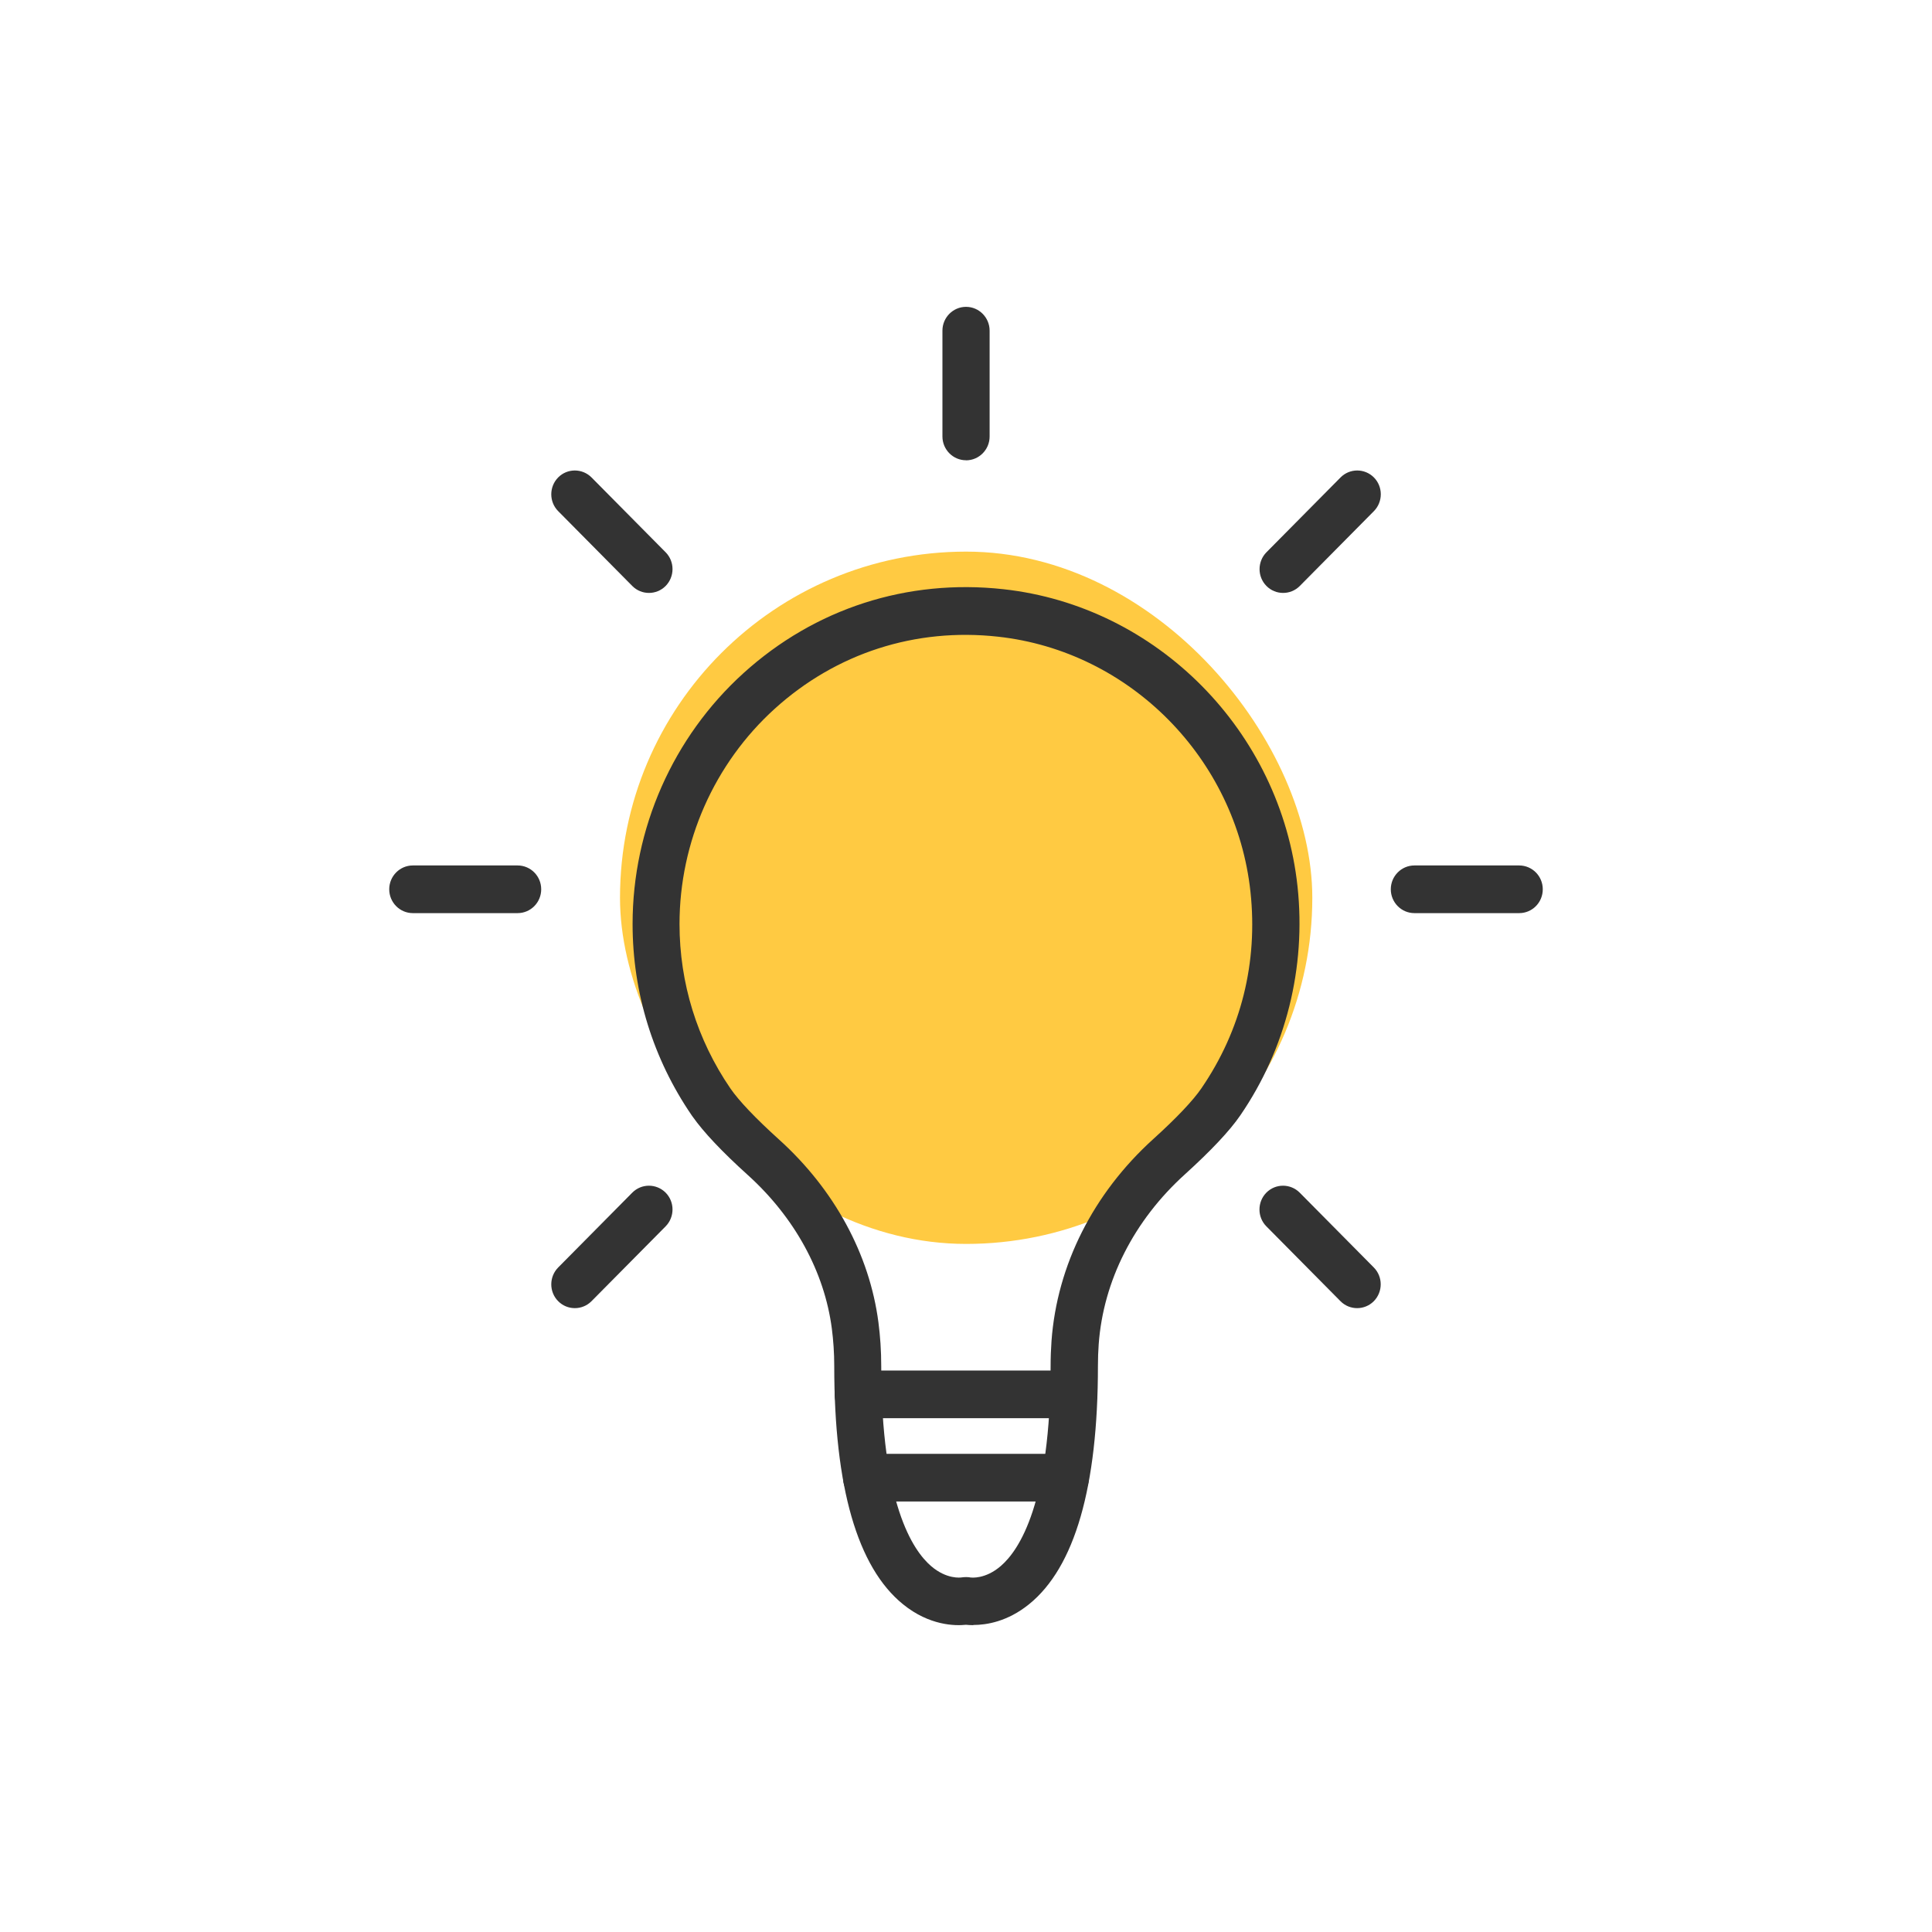
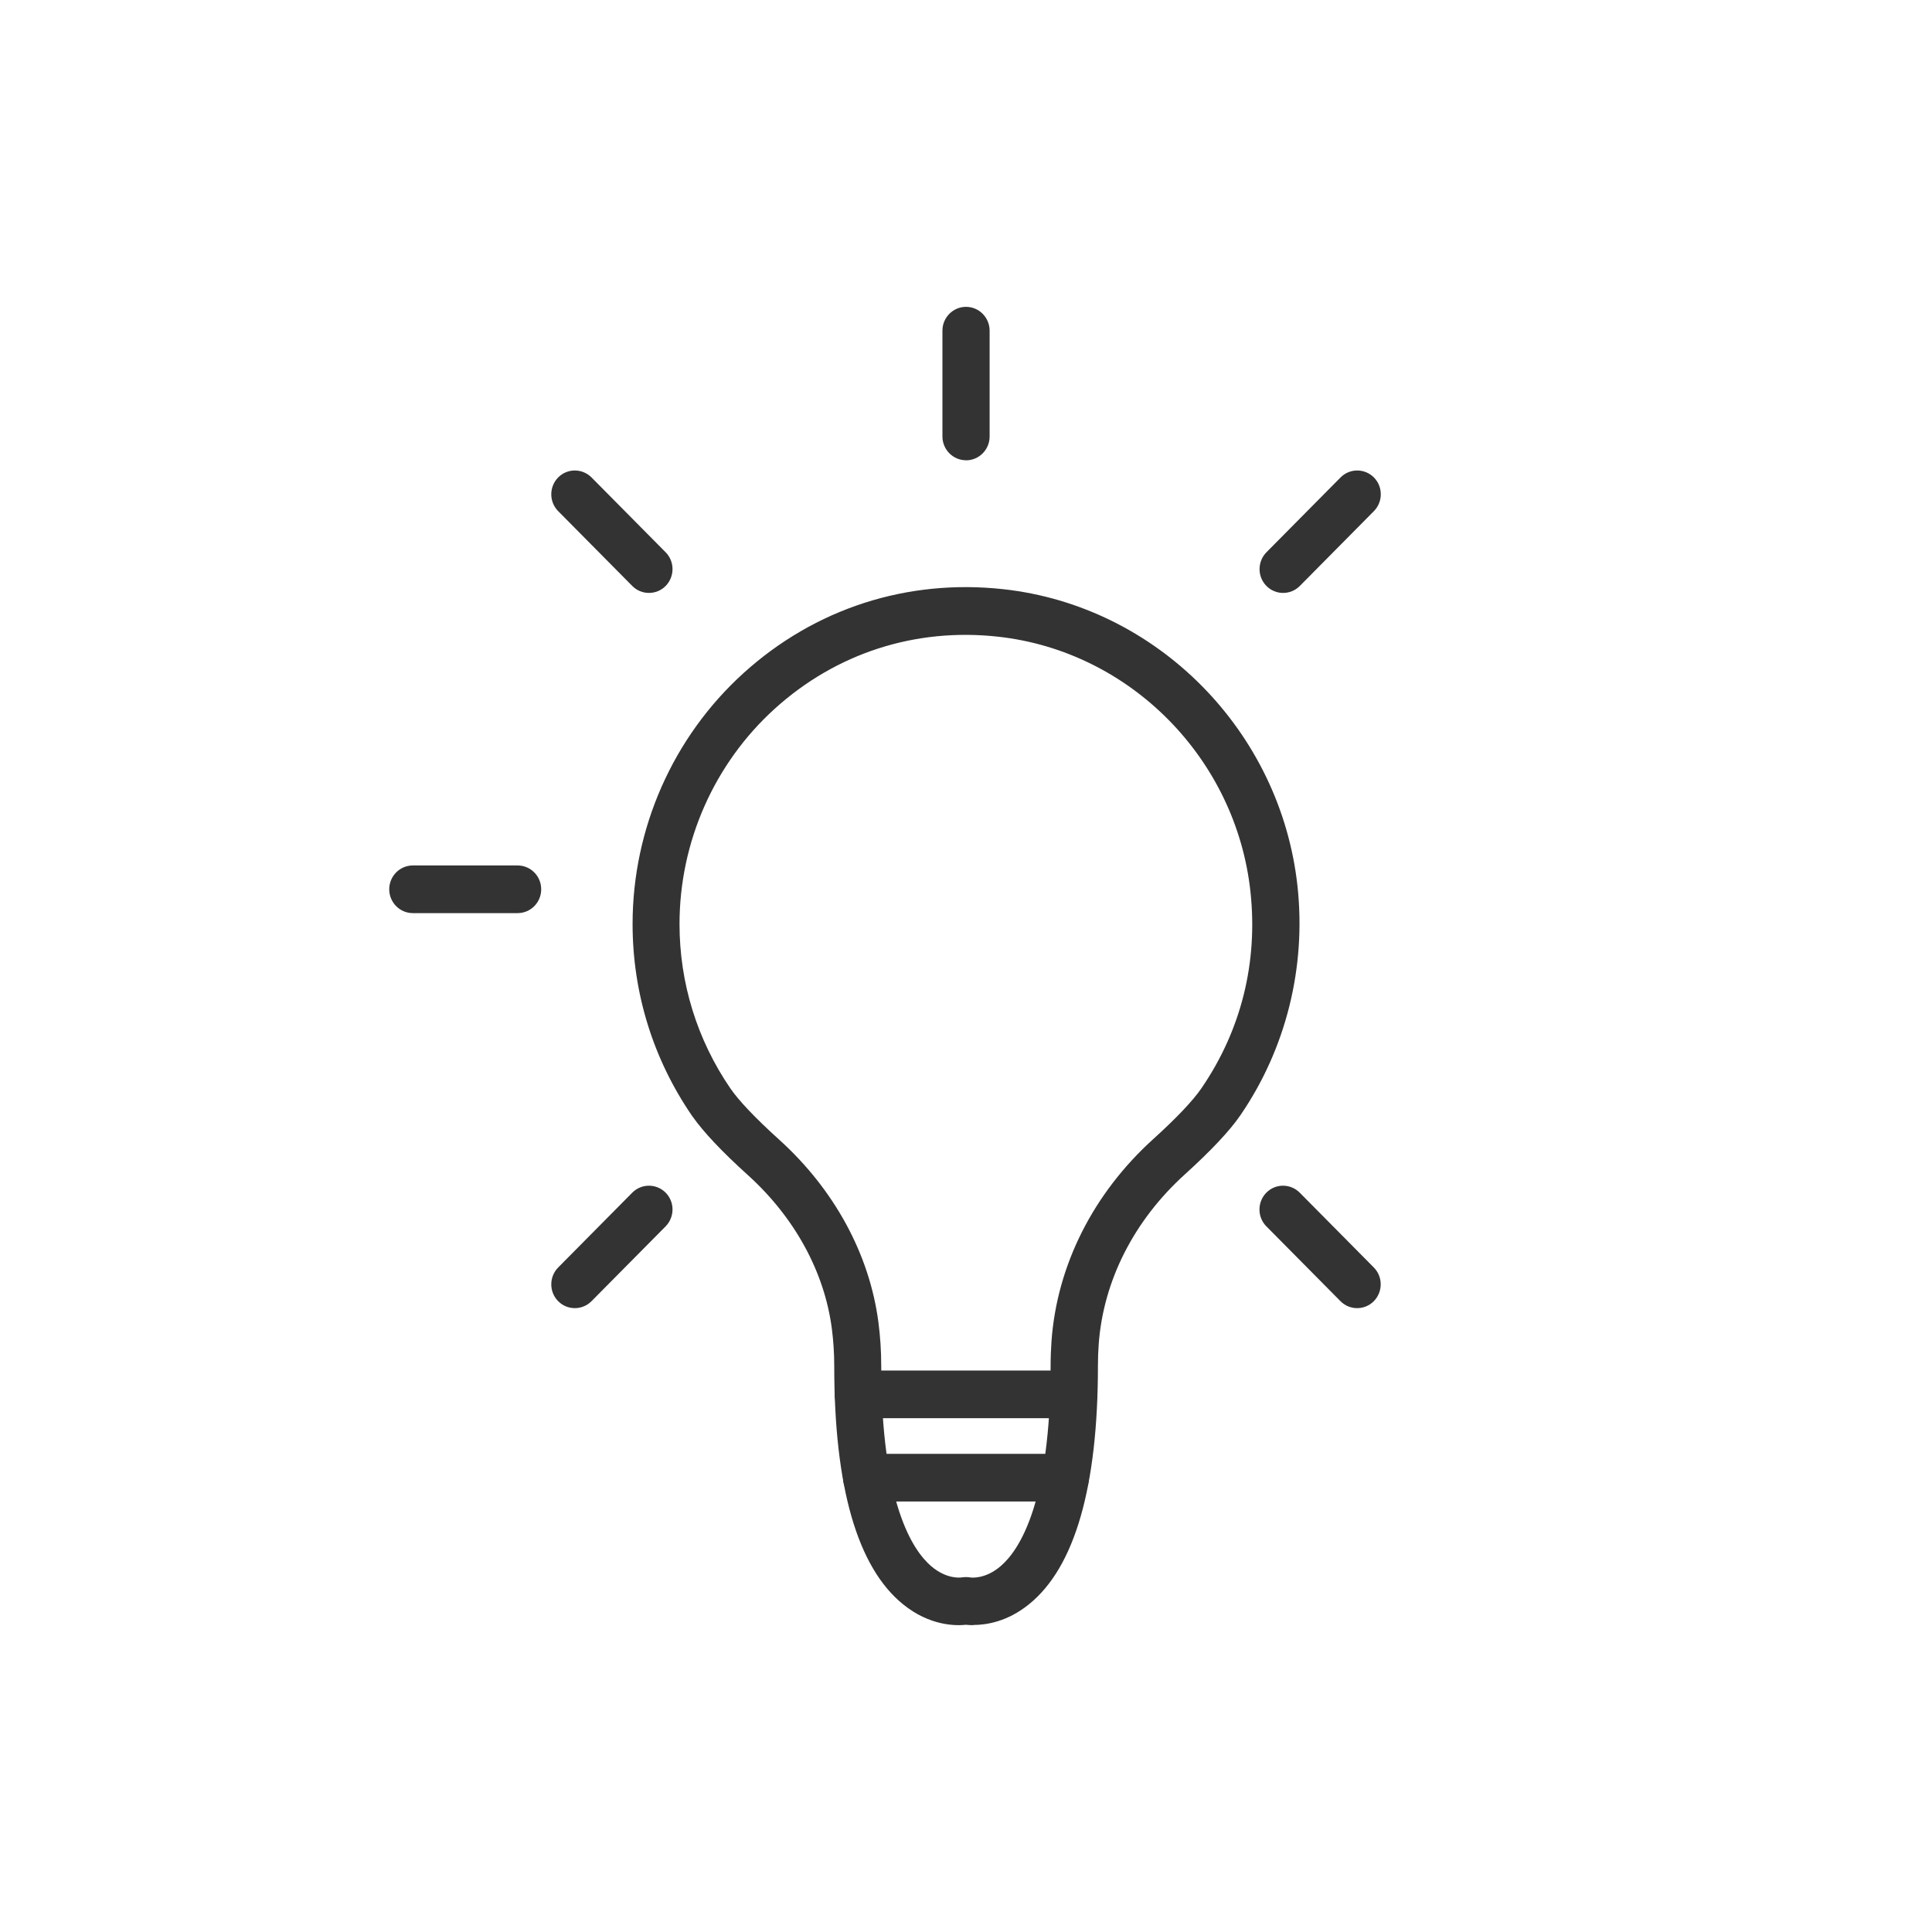
<svg xmlns="http://www.w3.org/2000/svg" fill="none" height="170" viewBox="0 0 170 170" width="170">
  <filter id="a" color-interpolation-filters="sRGB" filterUnits="userSpaceOnUse" height="170" width="170" x="-.001" y="0">
    <feFlood flood-opacity="0" result="BackgroundImageFix" />
    <feColorMatrix in="SourceAlpha" result="hardAlpha" type="matrix" values="0 0 0 0 0 0 0 0 0 0 0 0 0 0 0 0 0 0 127 0" />
    <feOffset />
    <feGaussianBlur stdDeviation="2.5" />
    <feComposite in2="hardAlpha" operator="out" />
    <feColorMatrix type="matrix" values="0 0 0 0 1 0 0 0 0 0.58 0 0 0 0 0.182 0 0 0 0.5 0" />
    <feBlend in2="BackgroundImageFix" mode="normal" result="effect1_dropShadow_1_19464" />
    <feBlend in="SourceGraphic" in2="effect1_dropShadow_1_19464" mode="normal" result="shape" />
  </filter>
  <clipPath id="b">
    <path d="m34.249 27h101.5v116h-101.5z" />
  </clipPath>
  <g filter="url(#a)">
-     <rect fill="#fff" height="160" rx="80" width="160" x="4.999" y="5" />
    <g clip-path="url(#b)">
-       <rect fill="#ffca42" height="60.917" rx="30.459" width="60.917" x="54.555" y="48.538" />
      <g fill="#333">
        <path d="m85.639 143.001c-.253 0-.466-.017-.64-.034-.96.102-3.221.079-5.538-1.802-4.018-3.253-6.055-10.314-6.055-20.974 0-1.162-.079-2.261-.213-3.298-.651-4.982-3.272-9.776-7.385-13.494-2.273-2.051-3.9-3.78-4.854-5.134-.034-.04-.062-.079-.09-.125-3.406-4.976-5.202-10.796-5.202-16.837 0-8.404 3.558-16.452 9.753-22.068 6.285-5.696 14.41-8.319 22.872-7.39 13.529 1.485 24.416 12.49 25.886 26.171.763 7.124-1.022 14.275-5.034 20.124-.931 1.36-2.575 3.106-4.882 5.197-4.483 4.058-7.177 9.368-7.581 14.95-.045.612-.067 1.241-.067 1.893 0 10.659-2.037 17.721-6.055 20.974-1.902 1.541-3.76 1.83-4.899 1.83zm-.191-4.194s1.234.176 2.609-1.008c1.639-1.406 4.388-5.565 4.388-17.608 0-.754.028-1.491.079-2.199.488-6.67 3.67-12.978 8.95-17.761 2.037-1.841 3.502-3.389 4.237-4.465 0-.006.005-.011.011-.017 3.49-5.095 4.977-11.068 4.309-17.273-1.262-11.737-10.6-21.178-22.21-22.453-7.272-.805-14.253 1.451-19.651 6.341-5.325 4.823-8.378 11.731-8.378 18.945 0 5.185 1.549 10.184 4.472 14.457.746 1.088 2.233 2.652 4.298 4.516 4.854 4.387 7.952 10.093 8.732 16.072.157 1.207.247 2.488.247 3.843 0 12.042 2.75 16.202 4.388 17.607 1.386 1.19 2.615 1.003 2.666.998.258-.04.589-.046.847.011z" />
        <path d="m93.742 132.12h-17.485c-1.145 0-2.076-.935-2.076-2.097 0-1.161.926-2.096 2.076-2.096h17.485c1.145 0 2.076.94 2.076 2.096 0 1.157-.926 2.097-2.076 2.097z" />
        <path d="m94.476 124.79h-18.956c-1.145 0-2.076-.941-2.076-2.097s.931-2.097 2.076-2.097h18.956c1.145 0 2.076.941 2.076 2.097s-.931 2.097-2.076 2.097z" />
        <path d="m45.545 80.347h-9.22c-1.145 0-2.076-.941-2.076-2.097s.931-2.097 2.076-2.097h9.22c1.145 0 2.076.935 2.076 2.097 0 1.162-.931 2.097-2.076 2.097z" />
-         <path d="m133.675 80.347h-9.22c-1.145 0-2.076-.941-2.076-2.097s.931-2.097 2.076-2.097h9.22c1.144 0 2.076.935 2.076 2.097 0 1.162-.926 2.097-2.076 2.097z" />
        <path d="m50.579 115.105c-.533 0-1.06-.204-1.465-.612-.808-.816-.808-2.142 0-2.964l6.521-6.585c.808-.816 2.121-.816 2.935 0 .808.816.808 2.142 0 2.964l-6.521 6.585c-.404.408-.937.612-1.465.612z" />
        <path d="m112.902 52.172c-.533 0-1.061-.204-1.465-.612-.808-.816-.808-2.142 0-2.964l6.521-6.585c.808-.816 2.121-.816 2.934 0 .808.816.808 2.142 0 2.964l-6.52 6.585c-.404.408-.937.612-1.465.612z" />
        <path d="m85.002 40.499c-1.145 0-2.076-.941-2.076-2.097v-9.305c0-1.156.931-2.097 2.076-2.097 1.145 0 2.076.941 2.076 2.097v9.311c0 1.156-.931 2.097-2.076 2.097z" />
        <path d="m119.414 115.105c-.533 0-1.06-.204-1.464-.612l-6.521-6.585c-.808-.816-.808-2.142 0-2.964.808-.816 2.121-.816 2.935 0l6.521 6.585c.808.816.808 2.142 0 2.964-.404.408-.938.612-1.465.612z" />
        <path d="m57.1 52.172c-.533 0-1.06-.204-1.465-.612l-6.521-6.585c-.808-.816-.808-2.142 0-2.964.808-.816 2.121-.816 2.935 0l6.521 6.585c.808.816.808 2.142 0 2.964-.404.408-.937.612-1.465.612z" />
      </g>
    </g>
  </g>
</svg>